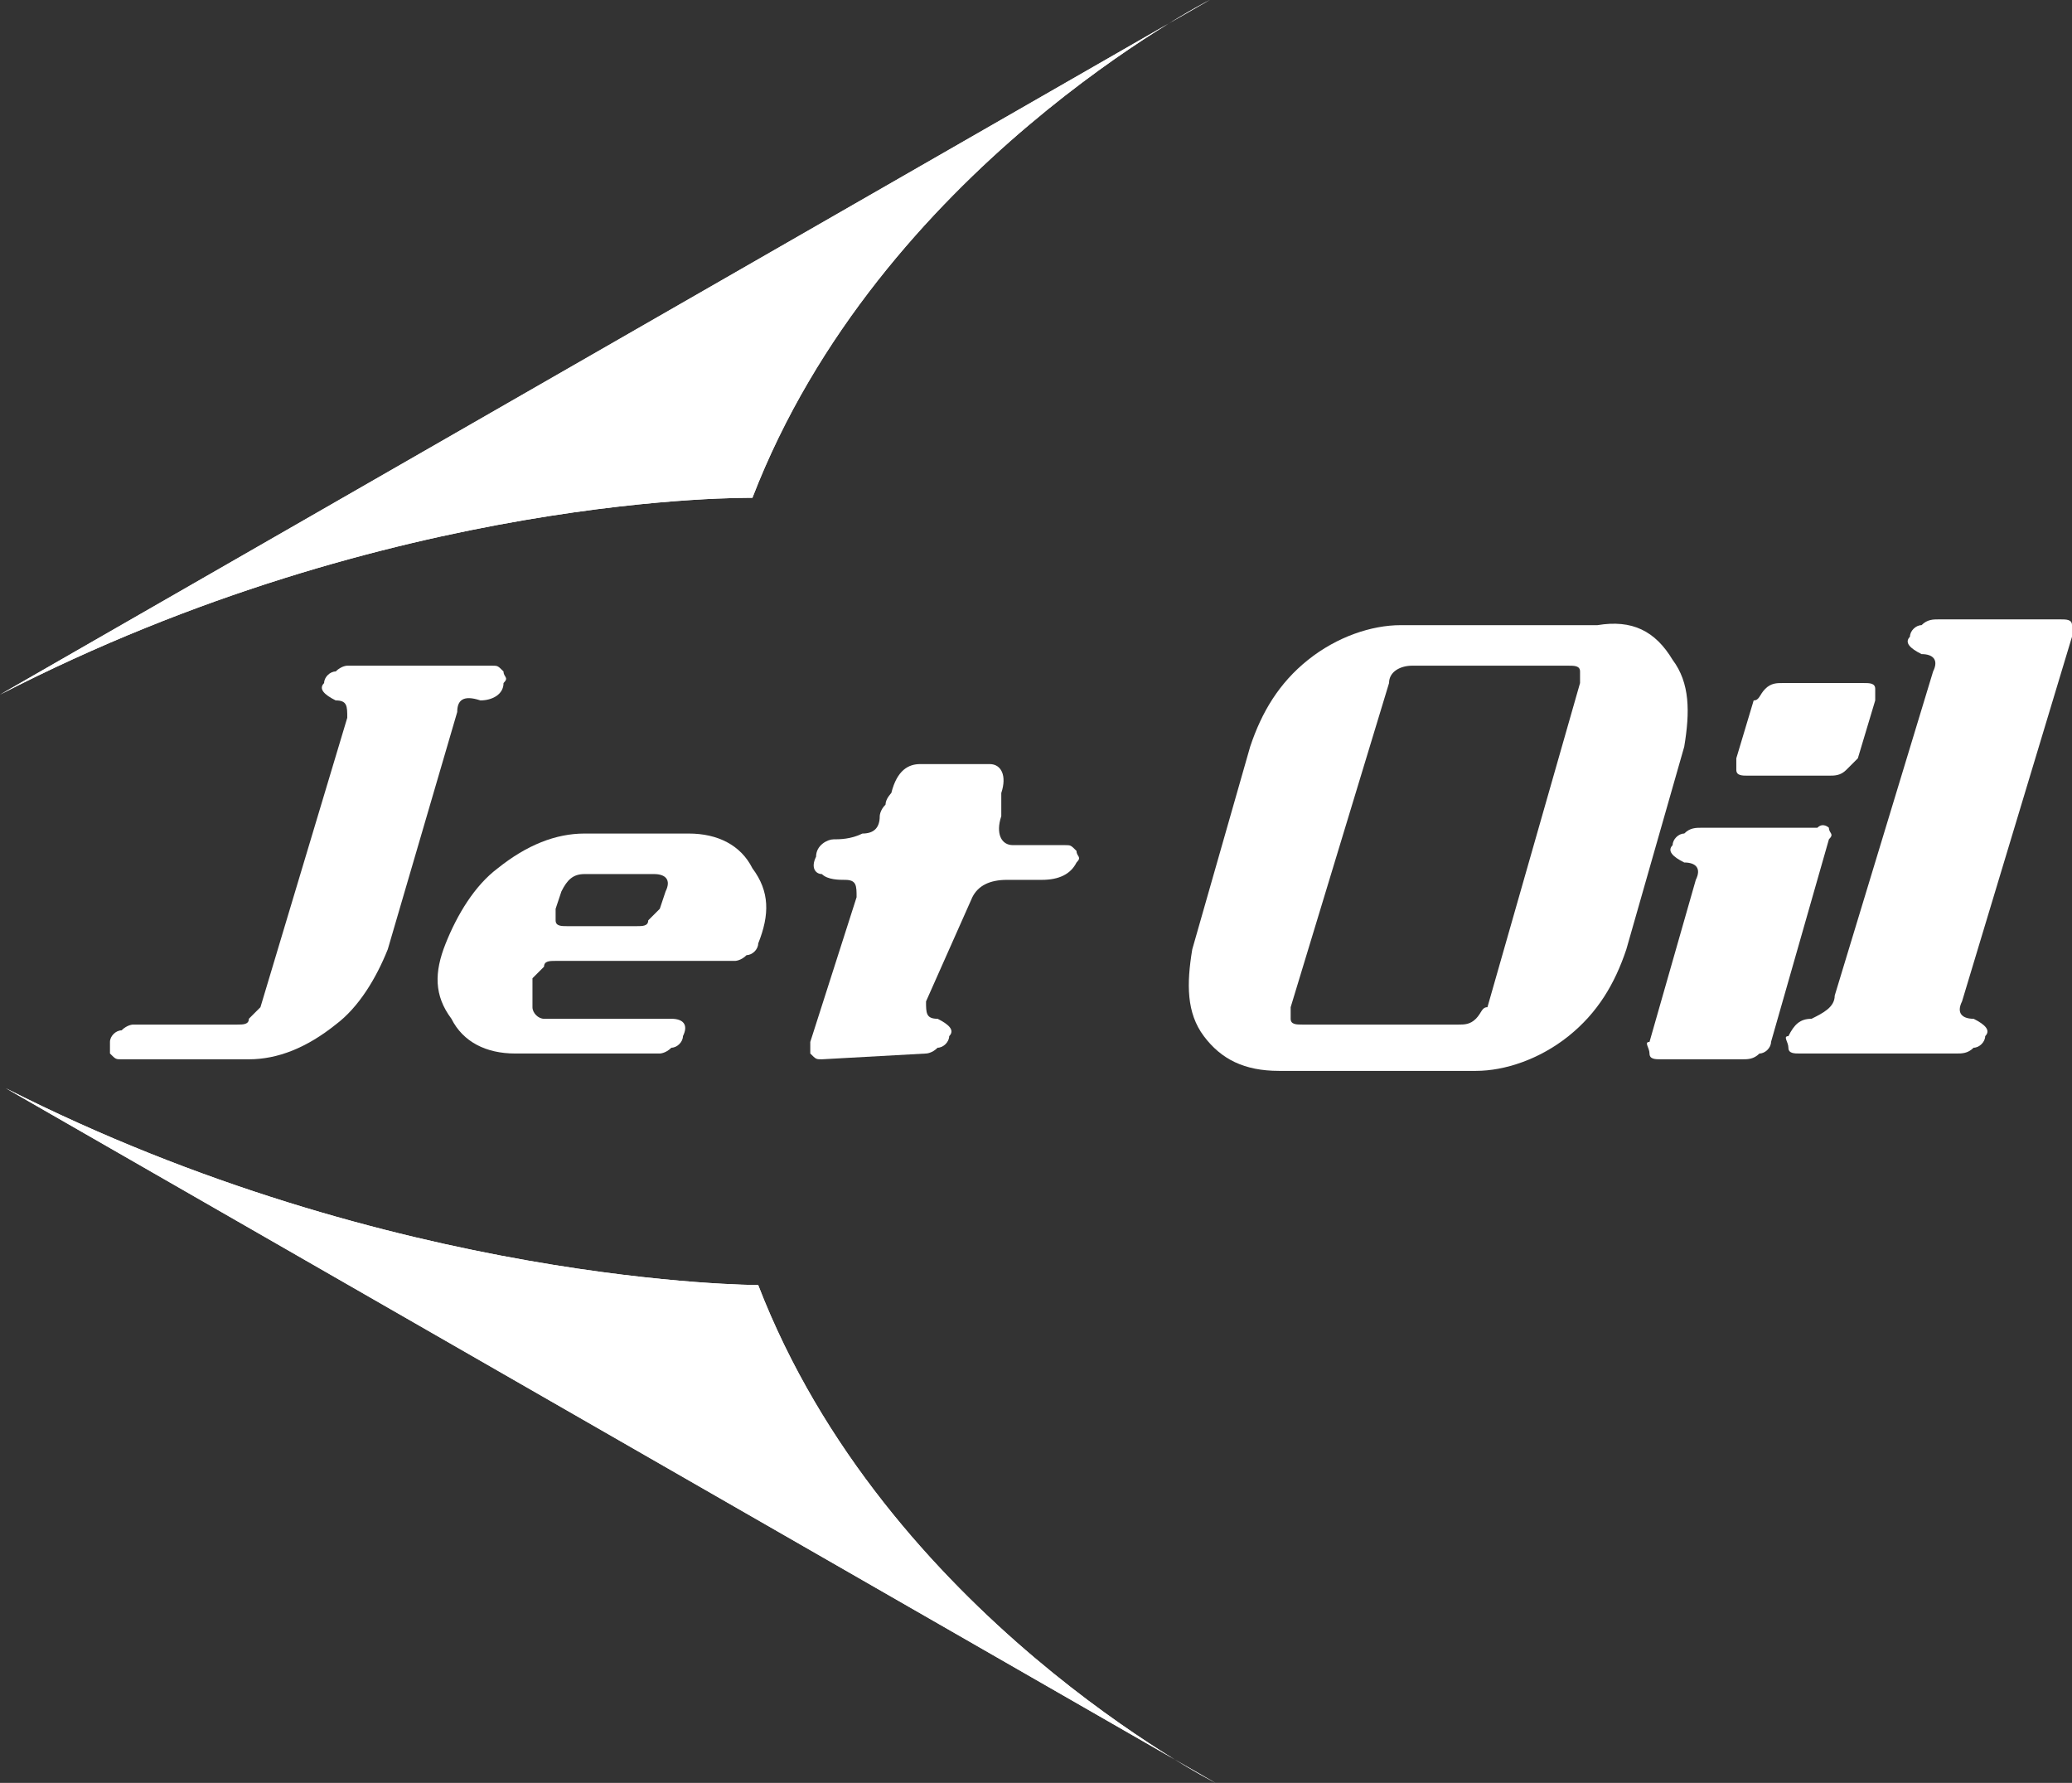
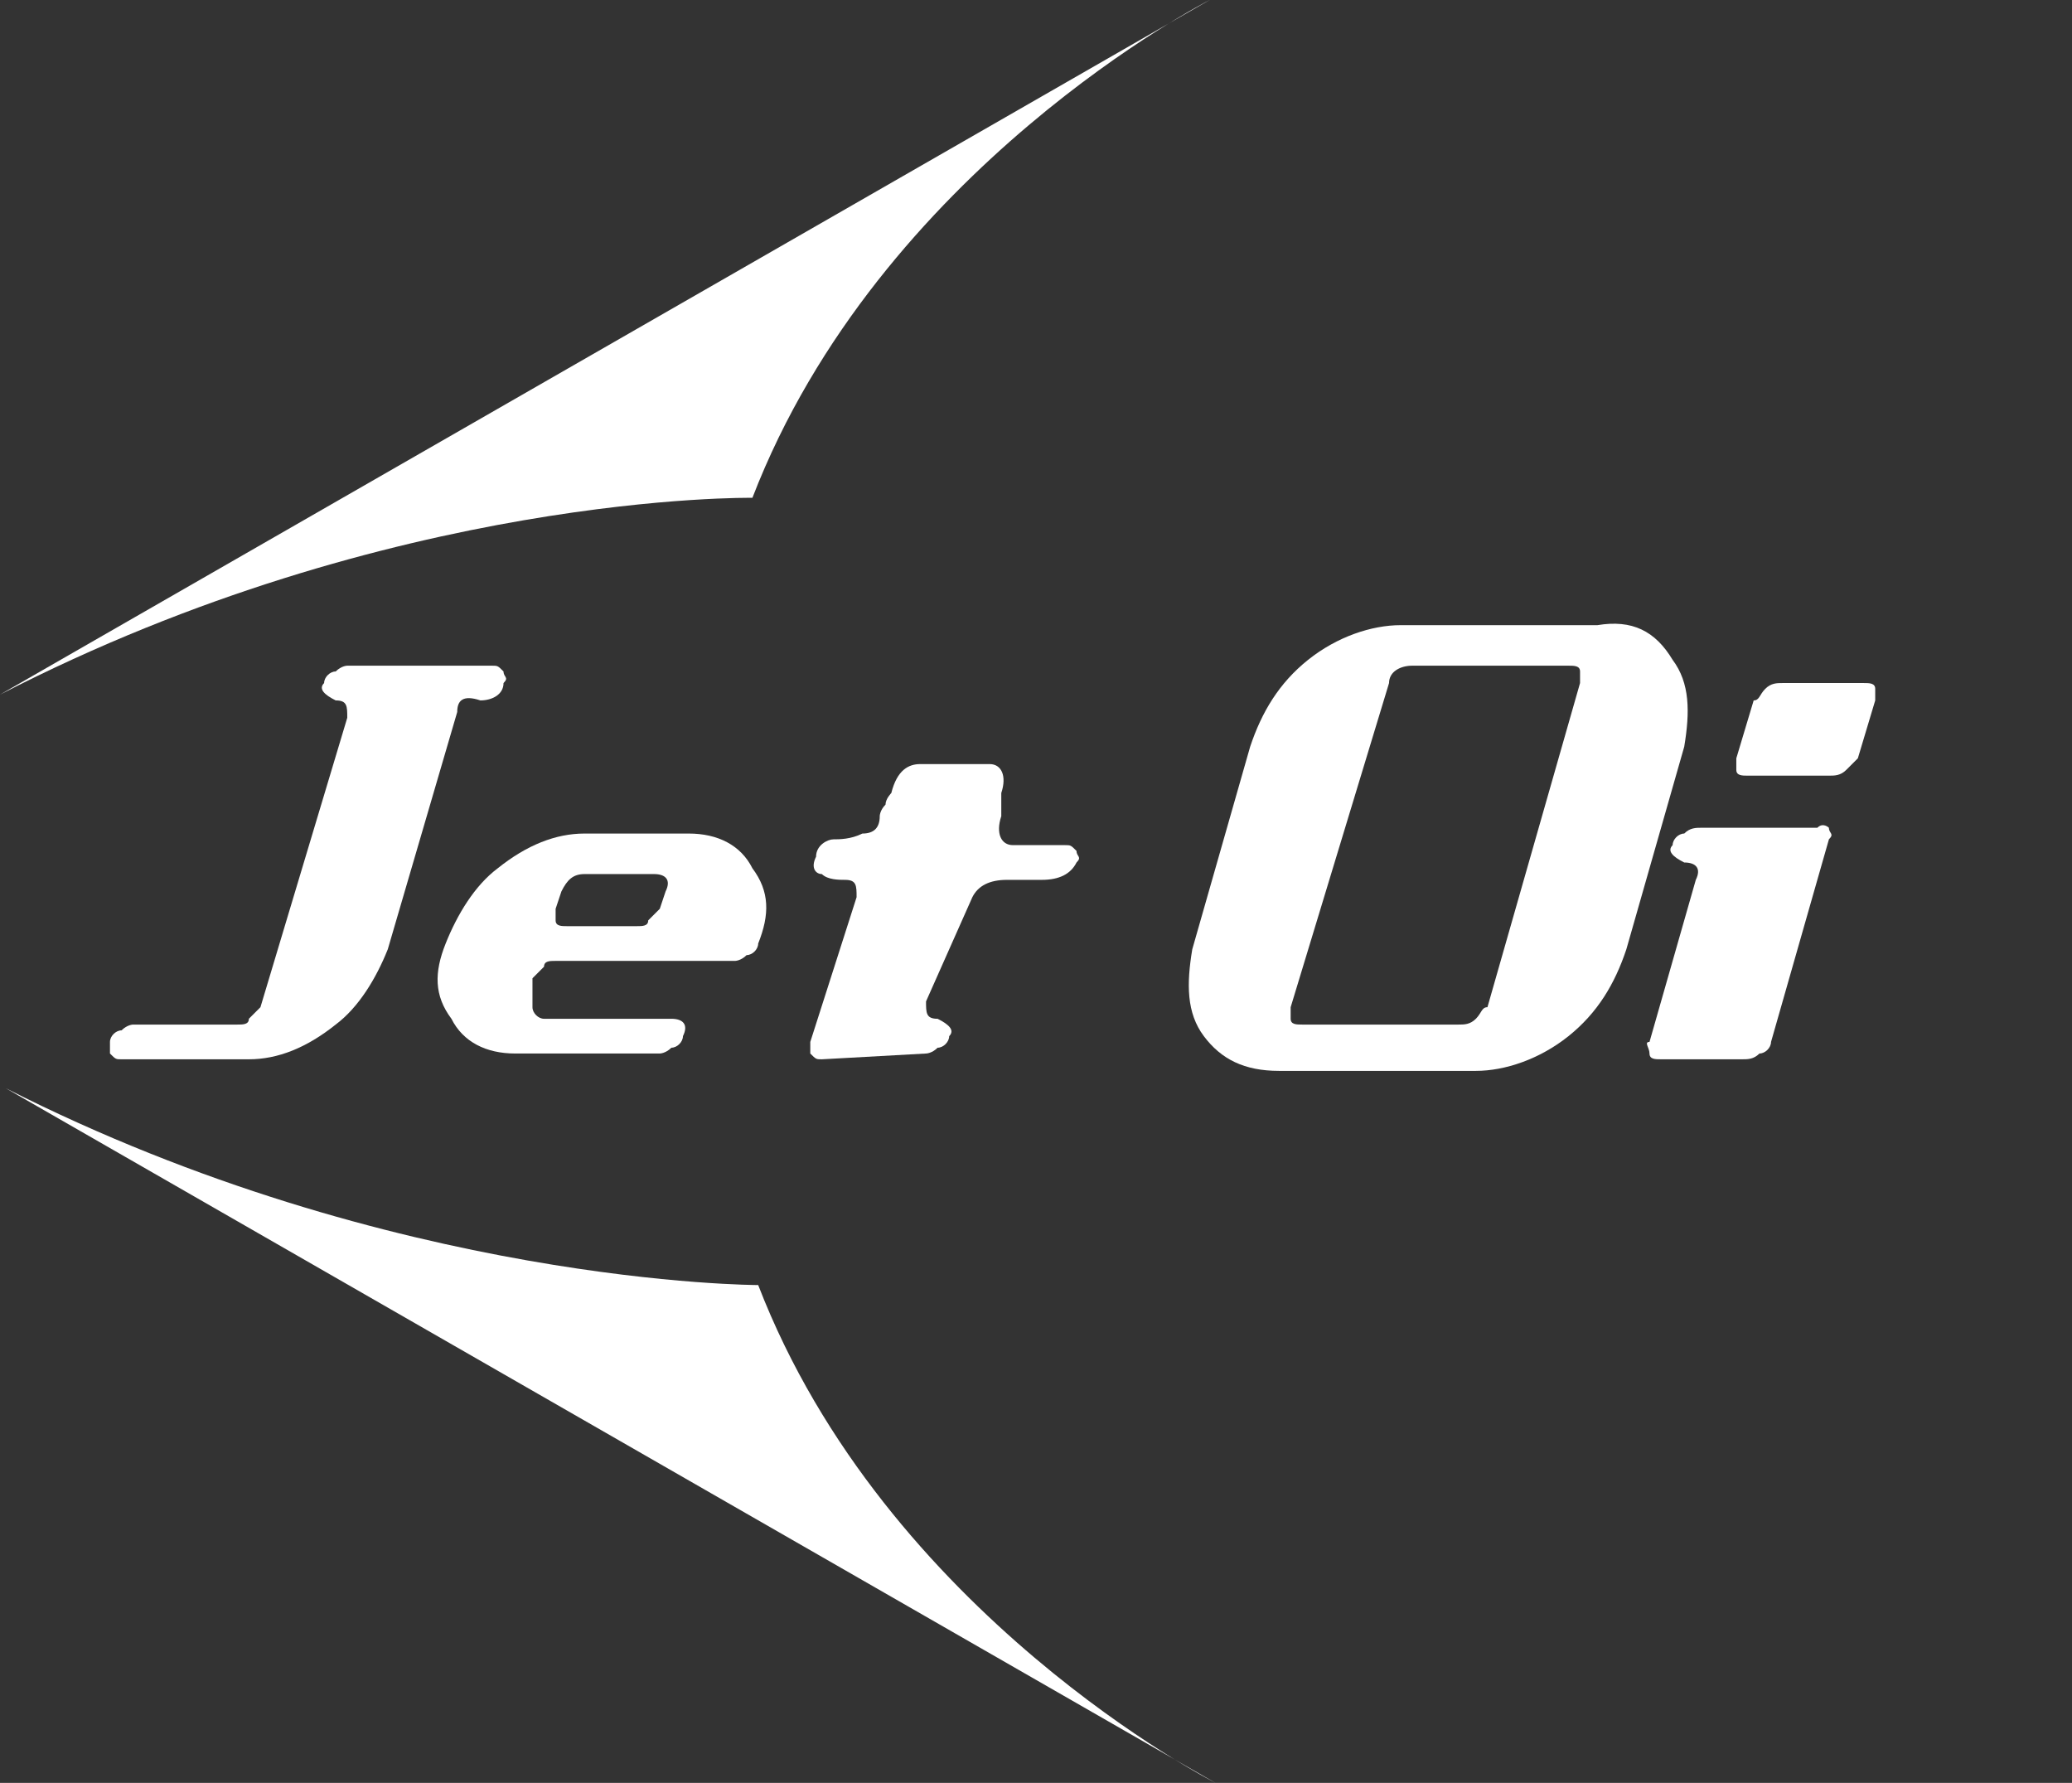
<svg xmlns="http://www.w3.org/2000/svg" version="1.1" id="Calque_1" x="0px" y="0px" viewBox="0 0 35.8 30.8" enable-background="new 0 0 35.8 30.8" xml:space="preserve">
  <rect x="0" y="0" width="35.8" height="30.8" fill="#333333" stroke="none" />
  <path fill="#FFFFFF" d="M0,12L20.9,0c0,0-5.7,2.9-7.9,8.6C13,8.6,6.8,8.5,0,12" />
-   <path fill="#FFFFFF" d="M0,12L20.9,0c0,0-5.7,2.9-7.9,8.6C13,8.6,6.8,8.5,0,12z" />
  <path fill="#FFFFFF" d="M0.1,18.8l20.9,12c0,0-5.7-2.9-7.9-8.6C13.1,22.2,6.8,22.2,0.1,18.8" />
-   <path fill="#FFFFFF" d="M0.1,18.8l20.9,12c0,0-5.7-2.9-7.9-8.6C13.1,22.2,6.8,22.2,0.1,18.8z" />
  <path fill="#FFFFFF" d="M28.9,11.4c0.3,0.4,0.3,0.9,0.2,1.5l-1,3.5c-0.2,0.6-0.5,1.1-1,1.5c-0.5,0.4-1.1,0.6-1.6,0.6l-3.4,0  c-0.6,0-1-0.2-1.3-0.6c-0.3-0.4-0.3-0.9-0.2-1.5l1-3.5c0.2-0.6,0.5-1.1,1-1.5c0.5-0.4,1.1-0.6,1.6-0.6l3.4,0  C28.2,10.7,28.6,10.9,28.9,11.4 M27.3,11.8c0-0.1,0-0.2,0-0.2c0-0.1-0.1-0.1-0.2-0.1l-2.7,0c-0.2,0-0.4,0.1-0.4,0.3l-1.7,5.6  c0,0.1,0,0.2,0,0.2c0,0.1,0.1,0.1,0.2,0.1l2.7,0c0.1,0,0.2,0,0.3-0.1c0.1-0.1,0.1-0.2,0.2-0.2L27.3,11.8z" />
  <path fill="#FFFFFF" d="M31.6,14.3c0,0.1,0.1,0.1,0,0.2l-1,3.5c0,0.1-0.1,0.2-0.2,0.2c-0.1,0.1-0.2,0.1-0.3,0.1l-1.4,0  c-0.1,0-0.2,0-0.2-0.1c0-0.1-0.1-0.2,0-0.2l0.8-2.8c0.1-0.2,0-0.3-0.2-0.3c-0.2-0.1-0.3-0.2-0.2-0.3c0-0.1,0.1-0.2,0.2-0.2  c0.1-0.1,0.2-0.1,0.3-0.1l2,0C31.5,14.2,31.6,14.3,31.6,14.3 M30.8,11.8c-0.1,0-0.2,0-0.3,0.1c-0.1,0.1-0.1,0.2-0.2,0.2l-0.3,1  c0,0.1,0,0.2,0,0.2c0,0.1,0.1,0.1,0.2,0.1l1.4,0c0.1,0,0.2,0,0.3-0.1c0.1-0.1,0.1-0.1,0.2-0.2l0.3-1c0-0.1,0-0.2,0-0.2  c0-0.1-0.1-0.1-0.2-0.1L30.8,11.8z" />
-   <path fill="#FFFFFF" d="M35.6,10.7c0.1,0,0.2,0,0.2,0.1c0,0.1,0.1,0.2,0,0.2l-1.9,6.3c-0.1,0.2,0,0.3,0.2,0.3  c0.2,0.1,0.3,0.2,0.2,0.3c0,0.1-0.1,0.2-0.2,0.2c-0.1,0.1-0.2,0.1-0.3,0.1l-2.7,0c-0.1,0-0.2,0-0.2-0.1c0-0.1-0.1-0.2,0-0.2  c0.1-0.2,0.2-0.3,0.4-0.3c0.2-0.1,0.4-0.2,0.4-0.4l1.7-5.6c0.1-0.2,0-0.3-0.2-0.3c-0.2-0.1-0.3-0.2-0.2-0.3c0-0.1,0.1-0.2,0.2-0.2  c0.1-0.1,0.2-0.1,0.3-0.1" />
  <path fill="#FFFFFF" d="M2.1,18.3c-0.1,0-0.1,0-0.2-0.1c0-0.1,0-0.1,0-0.2c0-0.1,0.1-0.2,0.2-0.2c0.1-0.1,0.2-0.1,0.2-0.1l1.8,0  c0.1,0,0.2,0,0.2-0.1c0.1-0.1,0.1-0.1,0.2-0.2l1.5-5c0-0.2,0-0.3-0.2-0.3c-0.2-0.1-0.3-0.2-0.2-0.3c0-0.1,0.1-0.2,0.2-0.2  c0.1-0.1,0.2-0.1,0.2-0.1l2.5,0c0.1,0,0.1,0,0.2,0.1c0,0.1,0.1,0.1,0,0.2c0,0.2-0.2,0.3-0.4,0.3C8,12,7.9,12.1,7.9,12.3l-1.2,4.1  c-0.2,0.5-0.5,1-0.9,1.3c-0.5,0.4-1,0.6-1.5,0.6" />
  <path fill="#FFFFFF" d="M9.2,17.4c0,0.1,0.1,0.2,0.2,0.2l2.2,0c0.2,0,0.3,0.1,0.2,0.3c0,0.1-0.1,0.2-0.2,0.2  c-0.1,0.1-0.2,0.1-0.2,0.1l-2.5,0c-0.5,0-0.9-0.2-1.1-0.6c-0.3-0.4-0.3-0.8-0.1-1.3c0.2-0.5,0.5-1,0.9-1.3c0.5-0.4,1-0.6,1.5-0.6  l1.8,0c0.5,0,0.9,0.2,1.1,0.6c0.3,0.4,0.3,0.8,0.1,1.3c0,0.1-0.1,0.2-0.2,0.2c-0.1,0.1-0.2,0.1-0.2,0.1l-3.1,0c-0.1,0-0.2,0-0.2,0.1  c-0.1,0.1-0.1,0.1-0.2,0.2C9.2,17.2,9.2,17.3,9.2,17.4 M9.6,15.7c0,0.1,0,0.2,0,0.2c0,0.1,0.1,0.1,0.2,0.1l1.2,0  c0.1,0,0.2,0,0.2-0.1c0.1-0.1,0.1-0.1,0.2-0.2l0.1-0.3c0.1-0.2,0-0.3-0.2-0.3l-1.2,0c-0.2,0-0.3,0.1-0.4,0.3L9.6,15.7z" />
  <path fill="#FFFFFF" d="M14.2,18.3c-0.1,0-0.1,0-0.2-0.1c0-0.1,0-0.1,0-0.2l0.8-2.5c0-0.2,0-0.3-0.2-0.3c-0.1,0-0.3,0-0.4-0.1  c-0.1,0-0.2-0.1-0.1-0.3c0-0.2,0.2-0.3,0.3-0.3c0.1,0,0.3,0,0.5-0.1c0.2,0,0.3-0.1,0.3-0.3c0,0,0-0.1,0.1-0.2c0-0.1,0.1-0.2,0.1-0.2  c0.1-0.4,0.3-0.5,0.5-0.5l1.2,0c0.2,0,0.3,0.2,0.2,0.5c0,0,0,0.1,0,0.2c0,0.1,0,0.1,0,0.2c-0.1,0.3,0,0.5,0.2,0.5l0.9,0  c0.1,0,0.1,0,0.2,0.1c0,0.1,0.1,0.1,0,0.2c-0.1,0.2-0.3,0.3-0.6,0.3c-0.1,0-0.2,0-0.3,0s-0.2,0-0.3,0c-0.3,0-0.5,0.1-0.6,0.3  L16,17.3c0,0.2,0,0.3,0.2,0.3c0.2,0.1,0.3,0.2,0.2,0.3c0,0.1-0.1,0.2-0.2,0.2c-0.1,0.1-0.2,0.1-0.2,0.1" />
</svg>